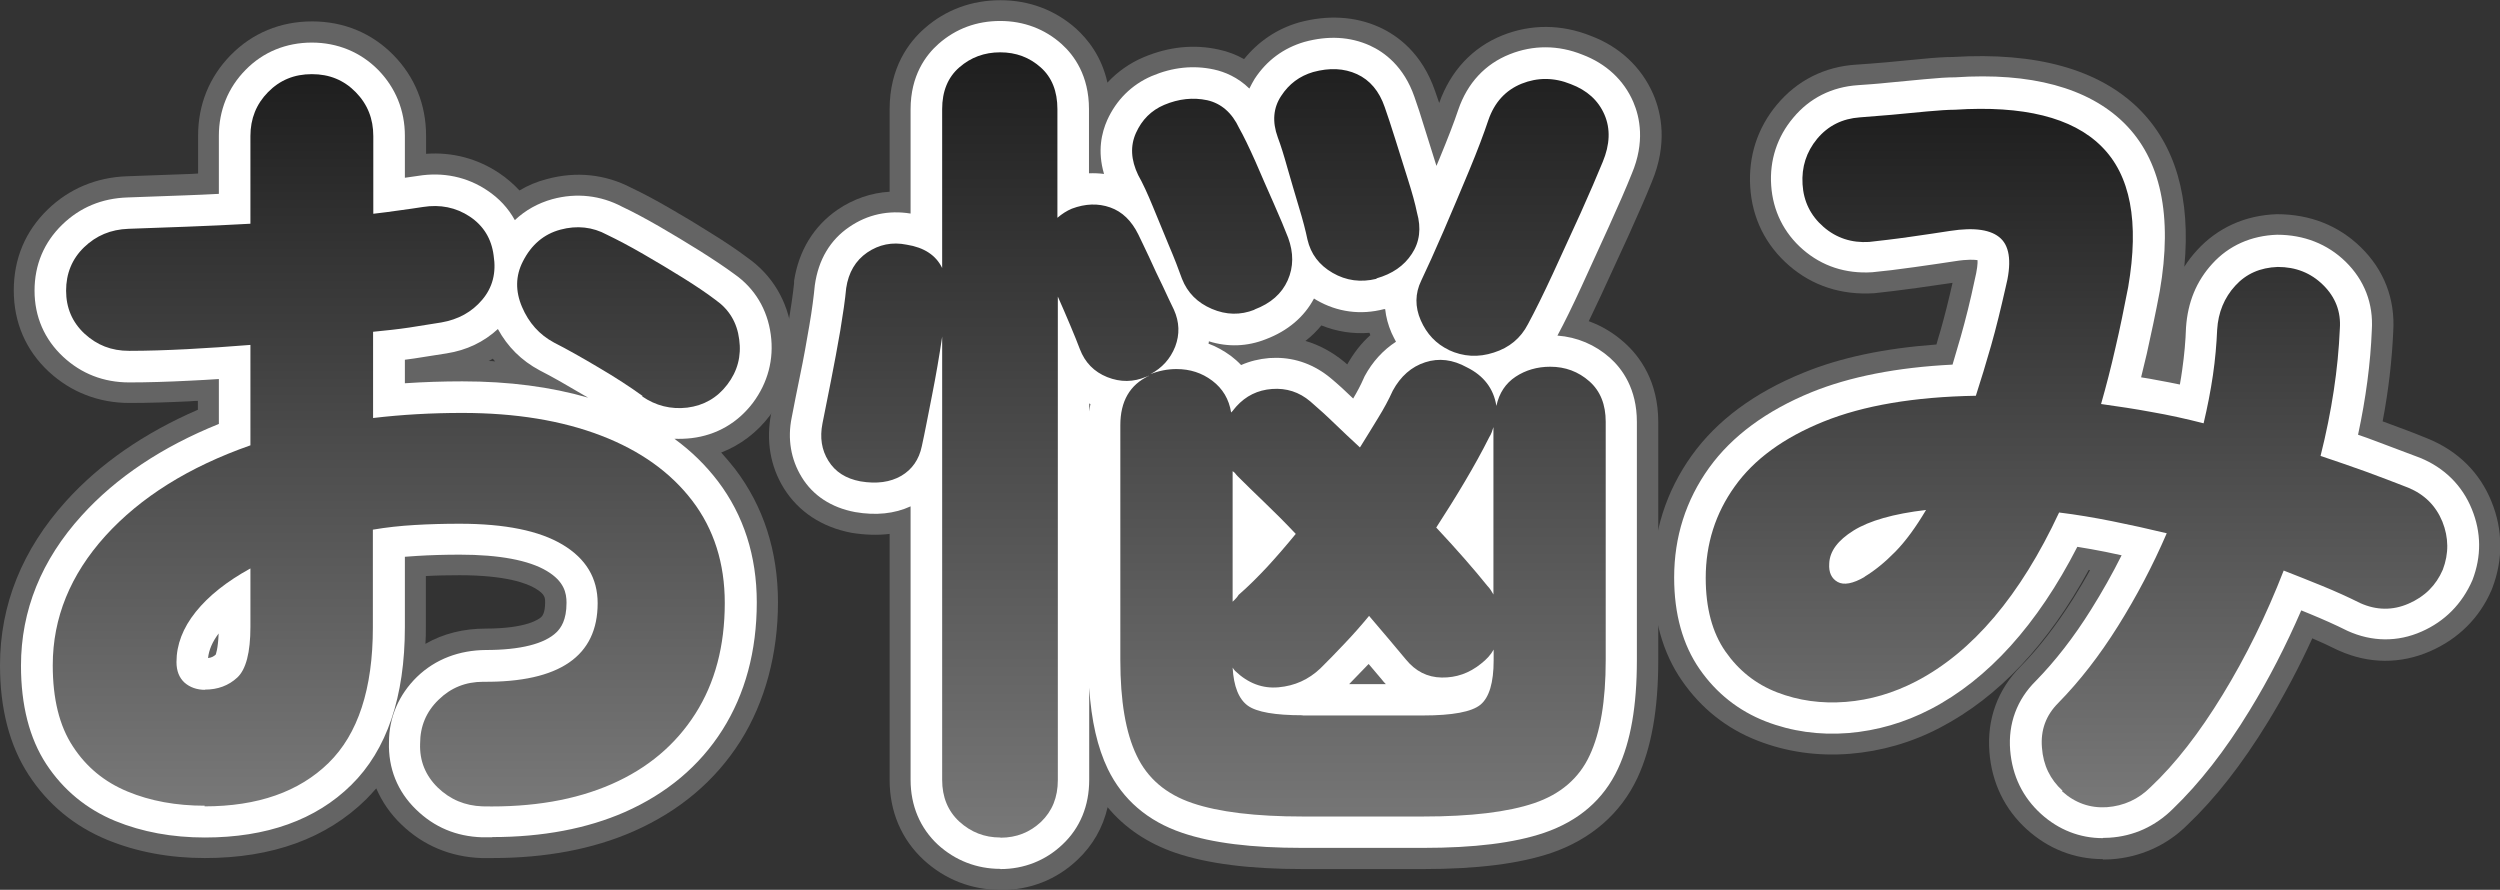
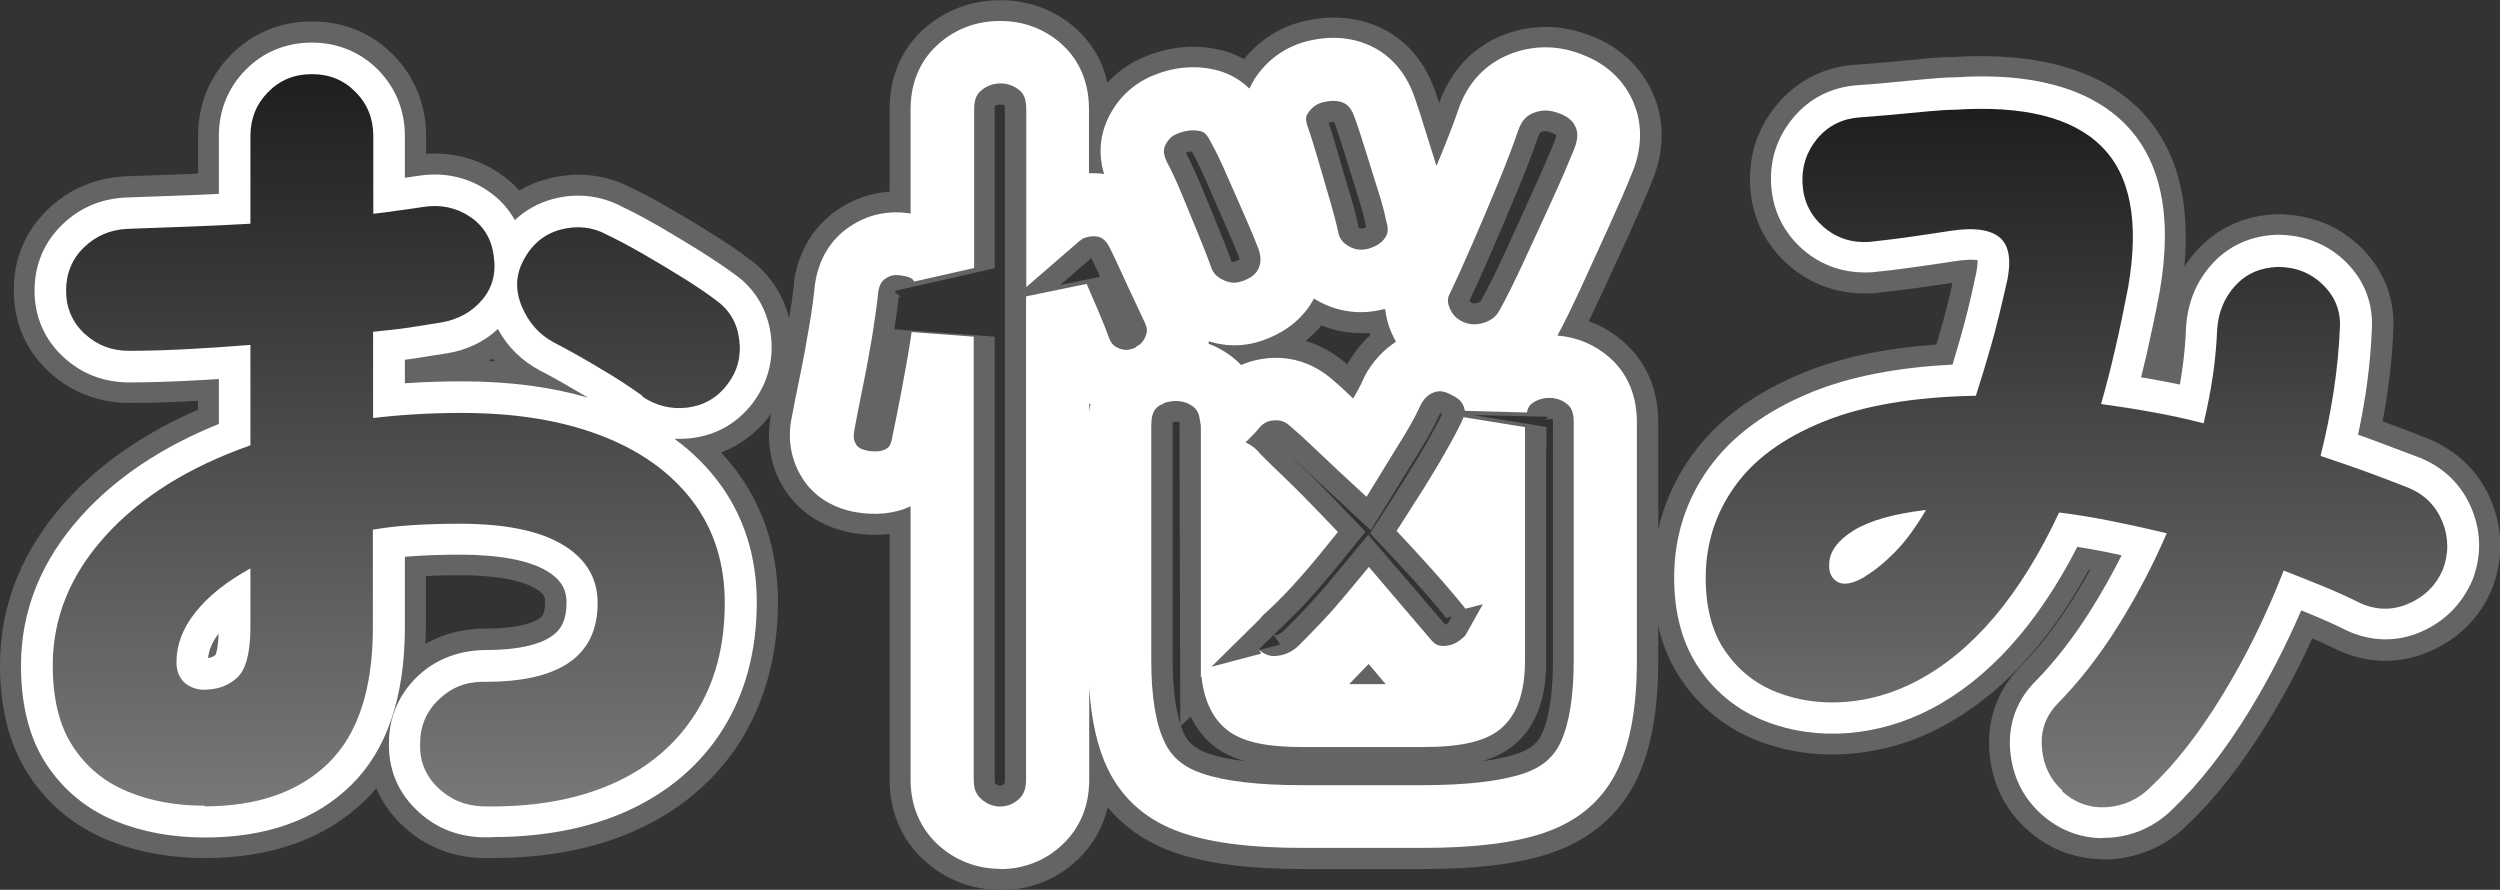
<svg xmlns="http://www.w3.org/2000/svg" xmlns:xlink="http://www.w3.org/1999/xlink" id="_レイヤー_2" width="118" height="42" viewBox="0 0 118 42">
  <rect x="0" y="0" width="118" height="42" fill="#333333" stroke="none" />
  <defs>
    <style>.cls-1{fill:url(#_名称未設定グラデーション_93-3);}.cls-1,.cls-2,.cls-3,.cls-4,.cls-5{stroke-width:0px;}.cls-2{fill:url(#_名称未設定グラデーション_93);}.cls-3{fill:#646464;}.cls-4{fill:#fff;}.cls-5{fill:url(#_名称未設定グラデーション_93-2);}</style>
    <linearGradient id="_名称未設定グラデーション_93" x1="18.71" y1="38.04" x2="18.71" y2="3.49" gradientUnits="userSpaceOnUse">
      <stop offset="0" stop-color="#787878" />
      <stop offset="1" stop-color="#1e1e1e" />
    </linearGradient>
    <linearGradient id="_名称未設定グラデーション_93-2" x1="57.36" y1="39.53" x2="57.36" y2="2.47" xlink:href="#_名称未設定グラデーション_93" />
    <linearGradient id="_名称未設定グラデーション_93-3" x1="98.01" y1="38.08" x2="98.01" y2="5.11" xlink:href="#_名称未設定グラデーション_93" />
  </defs>
  <g id="_コンテンツ">
    <path class="cls-3" d="M23.23,40.5c-.17,0-.34,0-.51,0-1.46-.05-2.76-.6-3.78-1.59-.52-.5-.91-1.07-1.18-1.7-.15.18-.32.35-.48.52-1.87,1.84-4.43,2.77-7.61,2.77-1.67,0-3.22-.29-4.61-.86-1.55-.64-2.8-1.67-3.71-3.07-.9-1.38-1.35-3.12-1.35-5.17,0-2.85,1.05-5.46,3.12-7.75,1.59-1.76,3.68-3.21,6.22-4.31v-.42c-.12,0-.24.01-.36.02-1.01.05-1.97.08-2.87.08-1.45,0-2.76-.51-3.8-1.47-1.09-1.01-1.66-2.33-1.66-3.84s.55-2.8,1.6-3.82c1.01-.98,2.3-1.52,3.74-1.57.84-.03,1.76-.06,2.74-.1.21,0,.41-.02.62-.03v-1.79c0-1.46.53-2.77,1.54-3.8,1.02-1.04,2.35-1.59,3.84-1.59s2.82.55,3.84,1.59c1.01,1.03,1.54,2.34,1.54,3.8v.86c1.23-.09,2.42.22,3.45.91.36.24.68.52.96.82.4-.24.83-.42,1.3-.54,1.37-.37,2.74-.23,3.97.41.55.26,1.17.59,1.84.98.66.38,1.31.77,1.94,1.17.68.42,1.24.8,1.72,1.16,1.15.81,1.89,2.03,2.08,3.5.19,1.43-.17,2.79-1.03,3.94-.61.81-1.4,1.4-2.3,1.75.23.25.44.51.65.77,1.35,1.77,2.03,3.89,2.03,6.3s-.6,4.69-1.77,6.55c-1.19,1.88-2.89,3.31-5.05,4.26-1.91.84-4.15,1.26-6.65,1.26ZM22.8,34.62c-.15,0-.23.03-.35.15-.1.1-.13.15-.13.31,0,.21,0,.23.09.31.14.13.25.18.45.19,1.96.04,3.65-.24,5.01-.84,1.26-.55,2.19-1.33,2.86-2.38.68-1.07,1.01-2.35,1.01-3.91,0-1.33-.34-2.42-1.03-3.33-.74-.98-1.8-1.72-3.22-2.26-1.56-.6-3.46-.9-5.66-.9-1.35,0-2.67.07-3.92.22l-2.77.32v-9.1l2.27-.2c.55-.05,1.07-.11,1.56-.18.51-.08,1-.15,1.47-.23.26-.04.36-.13.43-.22,0-.01,0-.05-.01-.11l-.03-.16c-.11-.07-.2-.13-.46-.09-.38.06-.76.11-1.18.17-.4.05-.82.11-1.25.16l-2.79.34v-6.46c0-.2-.05-.27-.13-.35-.06-.07-.1-.1-.29-.1s-.22.04-.29.11c-.08.08-.13.14-.13.35v6.48l-2.35.12c-1.02.05-2.03.1-3.03.14-1,.04-1.93.07-2.78.1-.22,0-.32.06-.43.17-.07.06-.11.1-.11.29,0,.15.02.17.08.23.11.1.2.15.41.15.81,0,1.69-.03,2.61-.07.96-.05,1.93-.12,2.92-.19l2.68-.21v15.97c0,1.24-.15,3.02-1.4,4.19-.87.81-1.99,1.24-3.23,1.24-1.01,0-1.92-.33-2.63-.96-.78-.69-1.2-1.68-1.2-2.8,0-1.38.49-2.7,1.45-3.9.81-1.02,1.93-1.92,3.33-2.68l3.13-1.7-1.1.39c-2.51.88-4.47,2.1-5.84,3.61-1.24,1.37-1.85,2.83-1.85,4.45,0,1.09.19,1.92.55,2.49.36.56.82.94,1.45,1.2.78.32,1.69.48,2.7.48,1.85,0,3.2-.44,4.11-1.34.9-.88,1.35-2.44,1.35-4.64v-6.71l2.08-.34c.72-.12,1.47-.2,2.23-.25.72-.04,1.48-.06,2.27-.06,2.63,0,4.64.44,6.15,1.34,1.84,1.1,2.85,2.83,2.85,4.88s-.9,3.45-1.65,4.2c-1.37,1.35-3.41,2.02-6.26,1.98ZM20.1,27.19v2.39c0,.28,0,.55-.02.81.85-.49,1.82-.72,2.83-.72,1.98,0,2.55-.46,2.64-.55.04-.04.18-.18.18-.69,0-.21,0-.38-.45-.65-.39-.24-1.39-.63-3.58-.63-.56,0-1.09.01-1.61.04ZM23.06,17.04c.1,0,.21,0,.31.02-.04-.04-.07-.09-.11-.13-.07.04-.13.08-.2.11ZM31.77,16.68c.13.09.22.11.39.09.1-.01.12-.02.19-.12.08-.11.1-.17.08-.33-.02-.12-.02-.12-.09-.17-.42-.31-.89-.62-1.44-.97-.58-.36-1.18-.73-1.79-1.08-.57-.33-1.08-.6-1.52-.81l-.11-.06c-.1-.05-.18-.08-.38-.03-.05.01-.1.03-.2.22,0-.01,0,.01.03.09.11.27.24.38.4.46.63.33,1.38.75,2.21,1.24.84.5,1.59.99,2.23,1.45Z" />
    <path class="cls-3" d="M47.21,42c-1.36,0-2.61-.49-3.61-1.41-1.05-.97-1.61-2.28-1.61-3.78v-11.61c-.56.07-1.16.05-1.79-.05-1.42-.27-2.51-1-3.2-2.1-.65-1.05-.85-2.27-.6-3.54.1-.53.24-1.21.4-2.01.15-.76.29-1.53.42-2.29.12-.73.21-1.35.26-1.84v-.11c.22-1.42.92-2.58,2.05-3.36.75-.51,1.59-.8,2.46-.85v-3.89c0-1.97.9-3.17,1.66-3.83.99-.87,2.22-1.32,3.57-1.32s2.58.46,3.57,1.34c.56.51,1.21,1.32,1.48,2.55.47-.51,1.05-.92,1.71-1.2,1.19-.5,2.38-.62,3.55-.36.42.09.82.24,1.19.45.67-.83,1.55-1.43,2.59-1.73,1.36-.37,2.66-.29,3.79.22.86.39,2.01,1.22,2.63,3,.06.16.12.35.2.58.54-1.52,1.57-2.62,2.98-3.19,1.35-.54,2.79-.53,4.17.02,1.36.51,2.39,1.47,2.95,2.75.39.9.69,2.35-.07,4.16-.26.65-.63,1.49-1.08,2.49-.44.96-.88,1.92-1.32,2.87-.2.43-.39.83-.57,1.2.61.22,1.18.56,1.68,1.01.73.65,1.6,1.83,1.6,3.75v11.25c0,2.3-.32,4.12-.98,5.54-.79,1.69-2.2,2.91-4.07,3.55-1.52.51-3.5.76-6.04.76h-5.68c-2.52,0-4.48-.25-6-.76-1.32-.45-2.41-1.18-3.22-2.16-.22.96-.7,1.8-1.42,2.48-.99.94-2.24,1.43-3.62,1.43ZM42.19,15.54l4.76.35v20.92c0,.12.02.17.02.17.17.14.32.13.44.01,0,0,.02-.07.02-.18V5.15c0-.15-.02-.21-.02-.21,0,.03-.04,0-.2,0-.14,0-.2.03-.26.07,0,.01,0,.07,0,.15v7.5l-4.72,1.07c.04.08.09.14.15.19.02-.02.03-.04.04-.05,0,.03,0,.05,0,.08.04.03.08.06.11.07,0,0-.03-.01-.11-.02h0c-.05.45-.12.97-.21,1.56ZM55.74,34.28c.05.13.09.24.13.33.16.33.43.71,1.2.97.36.12.9.25,1.68.35-.51-.15-.94-.35-1.31-.61-.53-.38-.95-.88-1.24-1.5l-.47.46ZM72.98,21.17v10c0,.68,0,2.73-1.5,3.98-.42.35-.92.61-1.55.78.79-.1,1.32-.23,1.68-.35.76-.26,1.02-.63,1.17-.95.24-.51.52-1.53.52-3.46v-11.25c0-.05,0-.09,0-.12-.03-.01-.06-.02-.13-.02-.16,0-.22.04-.25.06.07-.05.13-.13.14-.17l-3.54-.08,3.47.56v1.02ZM55.35,19.93s0,.08,0,.15v11.09c0,1.47.17,2.4.36,2.99l-.04-14.24s-.16-.03-.27,0l-.04.02ZM60.1,29.98l-.73.72,1.04-.27c-.08-.17-.19-.32-.31-.45ZM60.11,29.97s.04.02.04.02c.17-.02.3-.08.45-.22.31-.31.67-.68,1.05-1.08.36-.38.71-.78,1.05-1.18l1.88-2.27,3.64,4.25s.07-.04.12-.08c.02-.01.03-.02.03-.02l.03-.06-.12-.14c-.57-.71-1.34-1.6-2.3-2.62l-1.31-1.4,1.04-1.61c.46-.71.89-1.41,1.3-2.09.39-.66.75-1.3,1.06-1.93l-.06-.03s-.01,0-.02,0c-.01.02-.03.04-.05.07-.22.49-.49.99-.8,1.49l-2.44,3.96-2.23-2.07c-.43-.4-.85-.79-1.24-1.17-.14-.13-.28-.27-.42-.39.19.19.39.38.6.58.5.48,1.01,1,1.54,1.55l1.5,1.57-1.37,1.68c-.48.59-.97,1.16-1.45,1.68-.44.47-.88.91-1.32,1.31-.07.08-.14.16-.21.23ZM68.52,29.1l-.24.06.04.07s.05.07.08.1l.13-.23ZM60.35,20.95s0,0,0,.01c0,0,0,0,0-.01h0ZM55.26,19.97h0s0,0,.01,0c0,0,0,0-.01,0ZM61.61,16.09c.66.19,1.28.53,1.84.99.05.04.09.08.14.12.3-.53.66-1,1.09-1.38-.01-.04-.03-.08-.04-.11-.79.06-1.55-.06-2.27-.35-.21.25-.45.5-.75.73ZM69.44,14.29c.1.04.16.05.3,0,.13-.04.14-.07.18-.13.34-.62.71-1.37,1.12-2.26.43-.94.87-1.89,1.3-2.85.42-.92.76-1.7,1.01-2.33.11-.25.1-.35.1-.35,0,0-.05-.04-.19-.1-.29-.11-.4-.09-.51-.04-.04.01-.08.03-.15.23-.23.67-.55,1.53-.97,2.52-.4.97-.81,1.94-1.23,2.9-.4.93-.75,1.7-1.04,2.31.03.06.05.07.08.08ZM51.51,12.18l-1.46,1.27,1.88-.39c-.17-.36-.31-.66-.42-.88ZM55.97,7.21c.24.45.48.98.75,1.62l.75,1.82c.27.66.49,1.22.66,1.7h.13s.06-.02.06-.02c.12-.04.17-.08.19-.09h0s-.02-.05-.05-.14c-.14-.38-.35-.87-.62-1.48-.29-.66-.59-1.33-.88-2.01-.32-.73-.52-1.12-.63-1.31l-.08-.15c-.08,0-.17.03-.29.07ZM64.13,10.74c.08.05.11.06.2.04.06-.02.11-.04.15-.06l-.04-.19c-.04-.21-.14-.6-.35-1.28-.2-.64-.4-1.28-.6-1.93-.18-.6-.34-1.07-.46-1.41-.02-.07-.05-.12-.06-.15-.06,0-.14,0-.26.03.15.44.3.92.46,1.5.17.6.34,1.2.53,1.8.2.66.34,1.21.43,1.66Z" />
    <path class="cls-3" d="M99.25,40.55c-1.33,0-2.56-.48-3.58-1.4-1.05-.95-1.66-2.21-1.77-3.66-.12-1.55.39-2.95,1.49-4.05.86-.87,1.69-1.96,2.47-3.19.27-.44.54-.88.79-1.34-.02,0-.04,0-.06-.01-1.92,3.52-4.27,6.01-7.01,7.44-1.35.71-2.79,1.12-4.27,1.24-1.53.12-2.99-.09-4.35-.62-1.47-.57-2.67-1.53-3.57-2.83-.91-1.31-1.37-2.95-1.37-4.88,0-2.12.62-4.06,1.83-5.75,1.19-1.66,2.96-2.97,5.28-3.91,1.76-.72,3.83-1.15,6.27-1.33.06-.21.12-.43.19-.65.2-.7.39-1.46.57-2.26-.47.07-1.02.15-1.67.24-.79.11-1.47.19-2.02.25-1.56.1-2.92-.35-4.02-1.3-1.11-.96-1.75-2.24-1.84-3.72-.09-1.44.34-2.78,1.26-3.88.95-1.14,2.25-1.8,3.76-1.89.41-.03.88-.06,1.42-.11l1.68-.16c.6-.06,1.08-.09,1.46-.09,3.92-.24,6.86.58,8.75,2.43,1.74,1.72,2.47,4.22,2.16,7.47.17-.27.37-.53.6-.78.97-1.06,2.27-1.65,3.77-1.7h0c1.57,0,2.91.54,3.95,1.55,1.11,1.08,1.64,2.46,1.54,4-.06,1.34-.22,2.76-.5,4.23.02,0,.04.02.06.02.71.26,1.41.52,2.09.8,1.41.58,2.44,1.6,2.99,2.97.54,1.32.55,2.73.04,4.07l-.04.1c-.56,1.31-1.57,2.31-2.9,2.89-1.4.61-2.89.6-4.3-.03l-.09-.04c-.38-.19-.77-.37-1.17-.54-.63,1.38-1.33,2.7-2.09,3.94-1.21,1.98-2.49,3.62-3.81,4.87-.96.96-2.23,1.53-3.61,1.62-.12,0-.25.01-.37.01ZM98.85,34.99s0,.03,0,.11c.02.27.1.34.17.4h0c.13.12.18.12.27.11.16-.01.3-.05.48-.23,1.04-.99,2.05-2.29,3.03-3.89,1.02-1.67,1.92-3.52,2.69-5.48l.9-2.31,2.32.9c.62.24,1.24.49,1.87.75.65.27,1.28.55,1.89.85.12.05.15.03.23,0,.18-.08.25-.15.3-.27.05-.16.05-.26-.02-.42-.05-.12-.08-.17-.26-.24-.61-.24-1.26-.49-1.93-.73-.67-.24-1.34-.48-2.04-.71l-2.18-.72.56-2.22c.49-1.94.77-3.79.84-5.5v-.15c-.14-.14-.22-.2-.46-.2-.1,0-.13.03-.17.08-.1.11-.19.25-.22.57-.03.7-.1,1.5-.22,2.33-.12.82-.28,1.67-.48,2.51l-.59,2.44-2.44-.62c-.76-.2-1.53-.36-2.26-.49-.77-.14-1.53-.26-2.29-.36l-2.84-.38.78-2.74c.22-.78.44-1.64.64-2.54.21-.91.4-1.83.58-2.78.26-1.49.37-3.51-.58-4.44-.83-.82-2.56-1.17-5-1.01h-.16c-.26,0-.62.03-1.08.07l-1.69.16c-.6.06-1.12.1-1.57.12-.15,0-.18.04-.25.12-.1.12-.14.21-.13.42.01.18.05.23.14.31.1.09.17.13.36.11.42-.04,1.03-.12,1.74-.22.74-.1,1.35-.19,1.85-.27,1.97-.31,3.49.03,4.52,1.02,1.12,1.08,1.42,2.67.9,4.71-.2.93-.44,1.9-.69,2.78-.25.87-.49,1.69-.74,2.46l-.54,1.67.48-.06-2.5,4.28c-.58,1-1.18,1.8-1.82,2.46-.63.65-1.28,1.17-1.93,1.57l-.06.04c-1.68.96-2.94.67-3.69.26-1.14-.62-1.77-1.81-1.69-3.19.04-.94.48-2.36,2.31-3.5,1.06-.66,2.51-1.09,4.43-1.32l4.35-.52-1.66.03c-2.59.05-4.71.4-6.3,1.04-1.43.58-2.47,1.32-3.11,2.2-.61.86-.91,1.8-.91,2.89,0,.9.17,1.6.49,2.07.34.5.76.83,1.31,1.04.66.26,1.35.35,2.13.29.82-.07,1.6-.29,2.36-.69,2.17-1.13,4.07-3.43,5.65-6.83l.77-1.64,1.81.23c.87.11,1.77.26,2.68.44.88.18,1.77.37,2.67.59l2.86.69-1.16,2.69c-.71,1.63-1.54,3.22-2.48,4.71-.96,1.54-2.02,2.9-3.15,4.05l-.08.09Z" />
    <path class="cls-4" d="M23.23,39.52c-.16,0-.32,0-.48,0-1.22-.04-2.26-.48-3.11-1.31-.88-.85-1.32-1.95-1.28-3.18,0-1.16.46-2.24,1.32-3.08.88-.85,2.01-1.26,3.25-1.27,1.63,0,2.78-.29,3.34-.84.2-.2.47-.56.47-1.39,0-.46-.11-1.01-.93-1.5-.85-.51-2.26-.77-4.1-.77-.71,0-1.39.02-2.04.06-.19.01-.38.03-.56.04v3.32c0,3.29-.85,5.8-2.53,7.45-1.67,1.65-4,2.48-6.91,2.48-1.54,0-2.96-.26-4.23-.78-1.36-.56-2.46-1.47-3.26-2.69-.79-1.21-1.19-2.77-1.19-4.64,0-2.6.96-4.99,2.87-7.09,1.62-1.79,3.79-3.24,6.47-4.32v-2.12c-.47.03-.94.06-1.41.08-.99.05-1.94.08-2.82.08-1.21,0-2.26-.41-3.12-1.21-.88-.82-1.35-1.89-1.35-3.12s.45-2.28,1.3-3.11c.84-.82,1.88-1.25,3.08-1.29.85-.03,1.76-.06,2.75-.1.52-.02,1.04-.04,1.57-.07v-2.74c0-1.19.43-2.27,1.26-3.11.83-.85,1.92-1.29,3.13-1.29s2.3.45,3.13,1.29c.82.84,1.26,1.91,1.26,3.11v1.98c.22-.03.43-.06.63-.09,1.18-.19,2.31.05,3.26.69.56.37.99.84,1.3,1.4.5-.47,1.09-.8,1.77-.99,1.14-.31,2.28-.18,3.3.36.47.22,1.09.55,1.75.93.65.38,1.29.76,1.91,1.15.65.41,1.19.77,1.65,1.11.94.66,1.54,1.65,1.7,2.84.16,1.17-.14,2.28-.84,3.22-.72.95-1.72,1.53-2.9,1.67-.27.03-.54.04-.81.03.8.58,1.48,1.25,2.06,2.01,1.21,1.6,1.83,3.52,1.83,5.71,0,2.3-.55,4.33-1.62,6.02-1.08,1.71-2.64,3.01-4.61,3.88-1.78.78-3.88,1.18-6.25,1.18ZM22.81,33.63c-.42,0-.75.13-1.05.43-.29.29-.43.6-.43,1.01-.01.45.1.74.39,1.01.32.31.66.45,1.11.47,2.1.04,3.95-.26,5.45-.92,1.44-.63,2.52-1.53,3.29-2.75.77-1.21,1.16-2.71,1.16-4.44,0-1.55-.4-2.84-1.23-3.92-.84-1.11-2.08-1.98-3.66-2.59-1.67-.64-3.7-.97-6.02-.97-1.39,0-2.75.08-4.04.23l-1.66.19v-7.09l1.36-.12c.58-.05,1.12-.11,1.62-.19.52-.08,1.01-.16,1.48-.23.44-.07.77-.25,1.03-.56.15-.17.29-.42.21-.9-.06-.41-.2-.65-.49-.84-.34-.23-.69-.29-1.14-.22-.36.06-.74.11-1.15.16-.4.05-.82.11-1.24.16l-1.67.21v-5.35c0-.43-.13-.75-.41-1.04-.27-.28-.58-.4-1-.4s-.73.12-1,.4c-.28.29-.41.61-.41,1.04v5.55l-1.41.07c-1.01.05-2.02.1-3.02.14-1,.04-1.92.07-2.77.1-.45.01-.79.15-1.09.45-.28.27-.41.58-.41.99s.12.69.4.95c.31.29.64.41,1.09.41.83,0,1.72-.03,2.66-.08.97-.05,1.95-.12,2.94-.2l1.61-.13v7.38l-.99.35c-2.66.94-4.76,2.24-6.24,3.88-1.41,1.56-2.1,3.23-2.1,5.11,0,1.28.24,2.3.71,3.02.47.72,1.09,1.24,1.9,1.57.9.37,1.94.56,3.08.56,2.13,0,3.7-.53,4.81-1.62,1.09-1.07,1.64-2.87,1.64-5.34v-5.87l1.25-.21c.69-.11,1.4-.19,2.12-.23.7-.04,1.44-.06,2.21-.06,2.44,0,4.29.39,5.64,1.2,1.55.93,2.37,2.32,2.37,4.03,0,1.43-.46,2.61-1.35,3.49-1.18,1.16-2.95,1.71-5.55,1.7ZM21.83,18c2.19,0,4.17.26,5.93.77-.08-.05-.17-.1-.26-.15-.76-.45-1.44-.84-2.03-1.14-.86-.46-1.51-1.11-1.97-1.95-.66.61-1.47,1-2.42,1.15-.48.08-1,.16-1.53.24-.14.02-.29.04-.44.06v1.11c.89-.06,1.8-.09,2.72-.09ZM31.2,17.49c.33.23.67.31,1.08.27.38-.04.64-.2.87-.5s.33-.64.27-1.05c-.05-.38-.2-.63-.5-.84-.42-.31-.91-.64-1.48-1-.59-.37-1.2-.74-1.82-1.1-.59-.34-1.13-.63-1.6-.85-.42-.22-.76-.26-1.18-.15-.26.07-.56.21-.83.73-.11.22-.18.48,0,.91.19.44.45.74.84.95.62.32,1.35.73,2.17,1.22.82.49,1.55.96,2.17,1.41ZM9.67,34.03c-.76,0-1.44-.25-1.97-.71-.4-.35-.87-1-.87-2.07,0-1.15.42-2.26,1.24-3.29.73-.91,1.75-1.73,3.03-2.43l2.21-1.2v5.26c0,1.68-.35,2.78-1.09,3.47-.69.64-1.57.97-2.55.97ZM10.32,29.9c-.3.4-.46.78-.5,1.16.18-.02.28-.09.36-.16h0s.11-.25.14-1Z" />
    <path class="cls-4" d="M47.21,41.01c-1.11,0-2.13-.4-2.94-1.14-.84-.78-1.29-1.84-1.29-3.06v-12.91c-.76.35-1.64.44-2.62.27-1.12-.21-1.99-.78-2.52-1.65-.51-.83-.68-1.81-.47-2.82.1-.54.24-1.22.4-2.01.16-.77.3-1.55.43-2.32.13-.75.21-1.39.26-1.91.17-1.21.73-2.14,1.63-2.75.86-.59,1.85-.8,2.89-.63v-4.92c0-1.6.72-2.56,1.32-3.09.82-.72,1.8-1.08,2.91-1.08s2.11.38,2.9,1.09c.59.53,1.29,1.49,1.29,3.07v3.03c.24-.01.48,0,.71.03-.32-1.09-.11-1.95.15-2.54.43-.95,1.15-1.67,2.1-2.08.99-.42,1.97-.52,2.94-.31.5.11,1.12.36,1.67.9.08-.17.17-.32.25-.46.57-.87,1.36-1.45,2.34-1.74,1.13-.31,2.17-.25,3.1.17.68.31,1.6.98,2.1,2.42.13.37.31.9.51,1.57.18.57.35,1.13.53,1.69.05-.12.1-.24.15-.36.38-.92.68-1.69.88-2.29.43-1.26,1.27-2.16,2.43-2.62,1.1-.44,2.29-.44,3.43.02,1.11.42,1.95,1.19,2.4,2.23.31.72.56,1.9-.07,3.39-.26.65-.62,1.48-1.07,2.47-.44.96-.88,1.92-1.31,2.87-.41.89-.79,1.67-1.13,2.3.93.07,1.78.43,2.48,1.05.58.52,1.27,1.46,1.27,3.02v11.25c0,2.16-.29,3.83-.89,5.12-.68,1.46-1.85,2.47-3.49,3.03-1.42.48-3.29.71-5.72.71h-5.68c-2.41,0-4.27-.23-5.68-.71-1.63-.55-2.81-1.57-3.51-3.01-.49-1.02-.78-2.28-.88-3.84v4.35c0,1.22-.43,2.27-1.26,3.05-.8.76-1.82,1.16-2.93,1.16ZM43,15.67l2.96.22v20.92c0,.51.17.73.34.89.53.49,1.28.49,1.8.01.15-.14.33-.38.33-.9V13.99l2.86-.59c.19.43.38.88.59,1.37.21.5.37.9.48,1.21.09.23.21.36.45.46.25.1.45.1.7,0l.11-.05v-.02c.23-.12.37-.28.46-.52.08-.21.07-.37-.03-.59-.13-.28-.3-.65-.51-1.09-.21-.45-.43-.91-.64-1.38-.2-.44-.37-.79-.49-1.04-.22-.45-.42-.52-.49-.55-.15-.05-.39-.1-.79.05-.02.01-.12.08-.22.16l-2.47,2.14V5.15c0-.53-.16-.75-.3-.87-.52-.46-1.32-.46-1.85.01-.14.12-.31.34-.31.86v7.5l-2.83.64c-.03-.06-.1-.21-.56-.28-.34-.06-.56-.02-.78.13-.15.1-.31.26-.36.67-.05.52-.15,1.23-.28,2.05-.14.81-.28,1.61-.45,2.42-.16.78-.29,1.45-.39,2-.08.38,0,.58.08.7.04.07.13.21.52.29.38.07.69.04.89-.08.11-.06.21-.15.27-.43.13-.62.29-1.41.47-2.36.18-.94.34-1.85.47-2.72ZM54.84,19.08h0c-.26.13-.5.3-.5,1v11.09c0,1.69.21,2.99.63,3.86.34.72.91,1.19,1.78,1.48,1.08.37,2.67.55,4.72.55h5.68c2.08,0,3.68-.19,4.76-.55.86-.29,1.42-.76,1.75-1.47.41-.88.62-2.18.62-3.88v-11.25c0-.56-.2-.74-.28-.81-.46-.41-1.17-.41-1.65-.09-.11.07-.22.18-.28.46l-2.93-.08c-.05-.29-.16-.52-.59-.73-.43-.24-.66-.21-.84-.15-.18.06-.42.18-.65.59-.21.47-.47.94-.76,1.42l-1.8,2.93-1.34-1.24c-.43-.4-.84-.79-1.23-1.16-.36-.35-.72-.67-1.07-.97-.22-.19-.44-.26-.72-.24-.29.02-.5.12-.69.34-.1.12-.19.23-.3.34l-.36.36.07.03c.25.13.47.31.64.53.37.37.78.77,1.24,1.21.49.47.99.98,1.51,1.52l.9.94-.82,1.01c-.47.58-.94,1.12-1.41,1.63-.44.47-.88.91-1.32,1.3-.06.08-.12.15-.19.22l-2.23,2.2,2.35-.62c-.06-.13-.13-.2-.17-.24.36.34.64.37.87.35.42-.04.76-.19,1.07-.49.33-.33.71-.72,1.09-1.12.38-.4.74-.81,1.09-1.23l1.13-1.36,2.91,3.41c.21.26.38.31.57.32.33,0,.6-.09.88-.32.16-.13.22-.21.23-.24l.79-1.41-.82.21-.12-.15c-.59-.73-1.38-1.63-2.35-2.68l-.78-.84.62-.97c.47-.72.91-1.43,1.32-2.12.4-.68.78-1.35,1.1-2l.12-.28,2.9.47v11.01c0,1.53-.38,2.58-1.15,3.23-.71.59-1.85.86-3.68.86h-5.68c-1.68,0-2.74-.23-3.45-.73-.74-.53-1.18-1.4-1.31-2.59l-.03.03v-11.88l-.06-.35c-.04-.26-.14-.42-.32-.56-.36-.27-.85-.32-1.32-.17-.05.03-.1.06-.15.09ZM63.68,32.29h1.73c-.07-.07-.14-.15-.2-.23l-.61-.72s-.03.03-.05.05c-.3.31-.59.61-.87.9ZM59.52,21.5s0,.01.01.02c0,0,0-.01-.01-.02ZM59.46,21.42h0s0,0,0,0ZM51.41,19.05v.37c.02-.12.03-.23.06-.35-.02,0-.04-.02-.06-.03ZM60.23,16.89c.94,0,1.82.33,2.57.95.36.3.71.62,1.07.97.19-.32.36-.64.49-.94l.05-.11c.37-.69.88-1.24,1.48-1.63-.08-.14-.14-.28-.21-.42-.16-.37-.26-.74-.3-1.12,0,0,0,0,0,0h-.05c-1.11.29-2.21.14-3.18-.42-.04-.03-.09-.05-.13-.08-.46.87-1.24,1.53-2.27,1.92-.88.35-1.8.38-2.69.1,0,.04-.01.07-.02.11.38.14.73.34,1.06.58.17.13.33.27.48.43.41-.18.85-.29,1.33-.33.11,0,.22-.01.32-.01ZM69.02,15.18c.34.15.66.17,1.03.05.36-.12.59-.31.75-.62.34-.62.72-1.39,1.14-2.3.44-.94.87-1.9,1.31-2.85.43-.94.77-1.73,1.03-2.37.25-.6.17-.91.09-1.09-.09-.2-.25-.45-.75-.64-.47-.18-.84-.19-1.24-.03-.25.1-.53.28-.72.82-.22.66-.54,1.49-.94,2.47-.4.97-.81,1.93-1.22,2.88-.42.97-.78,1.76-1.08,2.38-.09.18-.12.36,0,.65.13.31.32.51.59.64ZM56.32,6.15c-.25,0-.51.06-.78.17-.25.11-.42.28-.55.56-.04.1-.13.3.08.75.21.39.46.92.73,1.58l.75,1.82c.26.64.48,1.19.64,1.65.1.24.28.42.6.56.31.13.57.14.86.02h.03c.51-.2.66-.44.73-.6.08-.19.15-.46-.01-.91-.15-.39-.36-.91-.64-1.54-.29-.66-.59-1.33-.88-2-.27-.62-.5-1.09-.68-1.41l-.06-.11c-.21-.44-.39-.48-.48-.5-.11-.02-.23-.04-.34-.04ZM62.94,4.76c-.17,0-.35.03-.55.08-.27.08-.48.24-.66.51-.06.09-.15.23,0,.65.14.39.3.91.49,1.56.17.6.35,1.21.53,1.82.2.68.34,1.22.43,1.65.06.24.2.43.48.59.29.17.58.21.93.12.5-.15.7-.38.8-.54.09-.14.17-.34.05-.74l-.03-.12c-.07-.34-.19-.81-.38-1.39-.2-.64-.4-1.28-.6-1.92-.19-.62-.35-1.1-.48-1.46-.19-.56-.44-.67-.53-.71-.15-.07-.31-.1-.5-.1Z" />
    <path class="cls-4" d="M99.25,39.56c-1.08,0-2.08-.39-2.91-1.14h0c-.87-.79-1.36-1.8-1.46-3.01-.1-1.26.32-2.39,1.21-3.27.91-.93,1.8-2.07,2.61-3.37.52-.83,1-1.68,1.44-2.56-.25-.05-.5-.11-.75-.16-.45-.09-.9-.17-1.34-.24-1.88,3.67-4.21,6.25-6.92,7.66-1.23.64-2.54,1.02-3.89,1.13-1.37.11-2.69-.08-3.9-.55-1.28-.5-2.33-1.33-3.12-2.47-.79-1.14-1.2-2.59-1.2-4.32,0-1.91.55-3.65,1.65-5.18,1.08-1.5,2.71-2.7,4.84-3.57,1.8-.73,4.03-1.17,6.65-1.3.13-.43.26-.87.39-1.33.23-.81.45-1.69.65-2.64.13-.53.15-.82.14-.96-.13-.02-.45-.05-1.07.05-.51.08-1.15.17-1.92.28-.78.11-1.44.19-1.98.24-1.26.08-2.37-.29-3.27-1.07-.9-.78-1.42-1.83-1.5-3.03-.08-1.18.28-2.29,1.04-3.19.77-.93,1.83-1.46,3.06-1.54.41-.03.9-.06,1.45-.12l1.69-.16c.62-.06,1.09-.09,1.45-.09,3.56-.24,6.27.49,7.96,2.15,1.74,1.71,2.31,4.38,1.69,7.95-.19,1.02-.4,1.99-.61,2.94-.09.38-.18.75-.27,1.12.27.04.54.09.8.14.34.06.69.13,1.03.2.04-.23.08-.46.11-.69.1-.7.16-1.37.18-2,.08-1.19.49-2.19,1.24-3.01.78-.86,1.84-1.33,3.06-1.37h0c1.27,0,2.38.44,3.23,1.27.89.87,1.32,1.98,1.24,3.23-.06,1.55-.28,3.22-.65,4.94.29.1.58.2.86.31.7.26,1.39.52,2.07.78,1.15.47,1.99,1.31,2.44,2.42.45,1.1.46,2.23.03,3.35-.49,1.13-1.31,1.95-2.4,2.43-1.13.5-2.34.49-3.49-.03-.6-.3-1.17-.55-1.75-.79-.15-.06-.29-.12-.44-.18-.72,1.66-1.53,3.24-2.43,4.71-1.16,1.91-2.39,3.47-3.64,4.67-.82.81-1.84,1.28-2.99,1.35-.1,0-.2.01-.3.01ZM96.3,22.57l1.08.14c.85.11,1.73.25,2.61.43.87.18,1.75.37,2.64.58l1.72.41-.7,1.61c-.69,1.59-1.5,3.13-2.41,4.58-.92,1.48-1.94,2.78-3.02,3.88-.29.29-.39.56-.36.96.04.46.19.78.49,1.06h0c.31.28.61.39,1,.37.43-.03.79-.19,1.11-.52,1.09-1.03,2.15-2.4,3.17-4.08,1.05-1.72,1.98-3.62,2.76-5.63l.54-1.39,1.39.54c.62.24,1.23.49,1.85.74.64.27,1.28.55,1.89.85.33.15.65.15,1.02-.01.41-.18.67-.43.84-.83.14-.36.13-.73-.03-1.13-.15-.38-.4-.62-.8-.78-.63-.25-1.29-.5-1.97-.75s-1.36-.48-2.06-.72l-1.31-.43.33-1.33c.5-2,.8-3.92.87-5.7.03-.42-.07-.69-.35-.95-.3-.29-.64-.43-1.1-.43-.37.01-.66.14-.9.4-.29.32-.44.69-.47,1.17-.03.69-.1,1.46-.21,2.26-.11.79-.27,1.6-.46,2.41l-.35,1.46-1.47-.37c-.79-.2-1.57-.37-2.34-.51-.79-.14-1.56-.26-2.34-.36l-1.7-.23.47-1.64c.23-.8.45-1.67.66-2.59.21-.92.4-1.85.59-2.81.44-2.53.15-4.33-.86-5.32-1.05-1.04-3-1.47-5.77-1.29-.38,0-.77.03-1.27.08l-1.69.16c-.59.05-1.1.09-1.54.12-.41.03-.7.17-.95.47-.27.33-.38.67-.35,1.11.03.42.18.73.48.99.31.27.65.38,1.07.35.46-.05,1.08-.12,1.82-.23.75-.1,1.37-.19,1.86-.27,1.67-.26,2.87-.02,3.67.75.85.82,1.06,2.08.63,3.76-.21.95-.44,1.89-.68,2.76-.24.86-.49,1.67-.73,2.42l-.33,1.01-1.06.02c-2.72.05-4.95.42-6.65,1.11-1.61.65-2.8,1.51-3.54,2.55-.74,1.03-1.09,2.16-1.09,3.46,0,1.11.23,1.99.67,2.63.46.65,1.03,1.11,1.76,1.4.8.31,1.64.43,2.57.36.95-.08,1.87-.35,2.74-.8,2.37-1.23,4.42-3.68,6.09-7.29l.46-.99ZM87.07,29.02c-.37,0-.72-.09-1.04-.26-.81-.44-1.23-1.26-1.17-2.26.03-.72.38-1.81,1.85-2.72.94-.58,2.25-.97,4.03-1.18l2.97-.36-1.5,2.57c-.54.92-1.1,1.68-1.67,2.26-.57.59-1.16,1.06-1.74,1.41l-.04.02c-.6.34-1.17.51-1.68.51Z" />
    <path class="cls-2" d="M9.67,38.03c-1.35,0-2.57-.22-3.65-.67-1.09-.45-1.95-1.16-2.58-2.13-.64-.97-.95-2.25-.95-3.83,0-2.24.83-4.27,2.48-6.1,1.66-1.83,3.94-3.26,6.85-4.28v-4.74c-1.01.08-2,.15-2.98.2-.98.05-1.89.08-2.74.08s-1.52-.27-2.11-.81c-.58-.54-.87-1.22-.87-2.03s.28-1.5.85-2.05c.57-.55,1.26-.84,2.09-.87.85-.03,1.77-.06,2.76-.1s1.99-.08,3-.14v-4.14c0-.82.28-1.51.83-2.07.56-.57,1.24-.85,2.07-.85s1.51.28,2.07.85c.56.57.83,1.26.83,2.07v3.67c.42-.05.83-.1,1.23-.16.4-.05.77-.11,1.11-.16.82-.13,1.56.02,2.21.45.65.43,1.03,1.05,1.13,1.84.13.82-.05,1.51-.54,2.09-.49.58-1.13.93-1.93,1.07-.48.08-.98.16-1.51.24-.53.08-1.1.14-1.71.2v4.07c1.35-.16,2.75-.24,4.21-.24,2.52,0,4.7.36,6.55,1.07,1.85.71,3.29,1.74,4.31,3.08,1.02,1.34,1.53,2.95,1.53,4.82,0,2.03-.46,3.77-1.39,5.23-.93,1.46-2.24,2.57-3.95,3.32-1.71.75-3.74,1.1-6.1,1.05-.82-.03-1.52-.32-2.11-.89-.58-.57-.86-1.26-.83-2.07,0-.82.29-1.51.87-2.07.58-.57,1.28-.85,2.11-.85,3.6.03,5.4-1.21,5.4-3.71,0-1.18-.55-2.1-1.65-2.76-1.1-.66-2.72-.99-4.87-.99-.74,0-1.45.02-2.12.06-.68.04-1.33.11-1.97.22v4.62c0,2.89-.7,5.03-2.09,6.39s-3.34,2.05-5.86,2.05ZM9.67,32.55c.61,0,1.12-.19,1.53-.57.41-.38.62-1.18.62-2.39v-2.76c-1.11.61-1.97,1.29-2.58,2.05-.61.76-.91,1.55-.91,2.37,0,.42.13.74.38.97.25.22.58.34.97.34ZM30.33,18.69c-.58-.42-1.27-.87-2.07-1.34-.79-.47-1.5-.87-2.11-1.18-.69-.37-1.19-.93-1.51-1.68-.32-.75-.31-1.47.04-2.15.4-.79.99-1.29,1.77-1.5.78-.21,1.52-.13,2.2.24.5.24,1.07.54,1.71.91s1.26.74,1.87,1.12c.61.38,1.13.73,1.55,1.05.64.45,1.01,1.07,1.11,1.86.11.79-.08,1.5-.56,2.13s-1.11.99-1.89,1.09c-.78.09-1.49-.09-2.13-.53Z" />
-     <path class="cls-5" d="M47.21,39.53c-.74,0-1.38-.25-1.93-.75-.54-.5-.81-1.16-.81-1.97V15.89c-.13.89-.29,1.82-.48,2.78-.19.96-.34,1.76-.48,2.39-.13.63-.46,1.1-.97,1.4-.52.3-1.16.39-1.93.26-.69-.13-1.19-.45-1.51-.97-.32-.51-.41-1.1-.28-1.76.11-.55.24-1.22.4-2.01.16-.79.3-1.58.44-2.37.13-.79.23-1.46.28-2.01.11-.74.44-1.3.99-1.68.56-.38,1.18-.51,1.87-.37.82.13,1.38.5,1.67,1.1v-7.5c0-.84.27-1.5.81-1.97.54-.47,1.18-.71,1.93-.71s1.38.24,1.91.71c.53.47.79,1.13.79,1.97v5.13c.21-.18.44-.33.68-.43.64-.24,1.24-.26,1.81-.06.57.2,1.01.63,1.33,1.28.13.26.3.63.52,1.09.21.46.42.92.64,1.36.21.45.38.82.52,1.1.26.58.28,1.16.06,1.74-.23.58-.62,1.01-1.17,1.3.4-.16.81-.24,1.23-.24.64,0,1.2.18,1.69.55.49.37.79.87.89,1.5.05-.05.1-.1.14-.16.04-.05.07-.09.1-.12.45-.5,1.01-.78,1.69-.83.68-.05,1.28.14,1.81.59.37.32.75.66,1.13,1.03.38.37.79.75,1.21,1.14.29-.47.58-.93.85-1.38.28-.45.51-.88.7-1.3.37-.68.88-1.13,1.53-1.34.65-.21,1.3-.13,1.97.24.79.39,1.26,1,1.39,1.82.13-.61.44-1.07.91-1.38s1.02-.47,1.63-.47c.71,0,1.33.23,1.85.69.52.46.77,1.1.77,1.91v11.25c0,1.92-.25,3.42-.76,4.5-.5,1.08-1.38,1.83-2.62,2.25-1.24.42-2.99.63-5.24.63h-5.68c-2.22,0-3.96-.21-5.2-.63-1.25-.42-2.13-1.17-2.64-2.25-.52-1.08-.77-2.58-.77-4.5v-11.09c0-1.13.45-1.91,1.35-2.33-.03,0-.05,0-.06.02s-.03.02-.06.02c-.61.26-1.22.27-1.85.02-.62-.25-1.05-.69-1.29-1.32-.11-.29-.26-.67-.46-1.14-.2-.47-.39-.92-.58-1.34v22.82c0,.82-.27,1.47-.79,1.97-.53.5-1.17.75-1.91.75ZM59.21,14.62c-.66.26-1.33.25-2.01-.04-.68-.29-1.15-.76-1.41-1.42-.16-.45-.36-.97-.62-1.58-.25-.6-.5-1.21-.75-1.82-.25-.61-.48-1.11-.7-1.5-.34-.71-.38-1.37-.1-1.99.28-.62.72-1.06,1.33-1.32.69-.29,1.36-.36,2.03-.22.66.15,1.17.59,1.51,1.32.21.37.46.89.76,1.56.29.67.58,1.34.87,1.99.29.66.52,1.2.68,1.62.26.71.26,1.38-.02,2.01-.28.63-.8,1.09-1.57,1.38ZM58.18,28.4c.05-.05.11-.1.16-.16.05-.05.09-.11.12-.16.45-.39.9-.84,1.35-1.32.45-.49.9-1.01,1.35-1.56-.5-.53-.99-1.02-1.47-1.48-.48-.46-.9-.87-1.27-1.24-.05-.05-.09-.1-.12-.14-.03-.04-.07-.07-.12-.1v6.16ZM61.48,33.77h5.68c1.4,0,2.31-.17,2.72-.51s.62-1.04.62-2.09v-.51c-.13.24-.33.46-.6.67-.56.45-1.17.66-1.85.65-.68-.01-1.24-.3-1.69-.85-.27-.32-.54-.64-.83-.99-.29-.34-.6-.7-.91-1.07-.37.45-.75.88-1.15,1.3-.4.42-.78.82-1.15,1.18-.56.53-1.21.82-1.97.89-.76.07-1.44-.19-2.05-.77-.05-.05-.09-.11-.12-.16.05.89.29,1.49.72,1.8.42.3,1.28.45,2.58.45ZM64.97,13.16c-.74.18-1.43.09-2.07-.28-.64-.37-1.03-.89-1.19-1.58-.08-.39-.21-.9-.4-1.52-.19-.62-.36-1.23-.54-1.84-.17-.61-.32-1.09-.46-1.46-.27-.74-.21-1.39.16-1.95.37-.57.87-.94,1.51-1.13.77-.21,1.46-.18,2.07.1.61.28,1.05.8,1.31,1.56.13.37.3.88.5,1.52.2.64.4,1.28.6,1.91.2.63.34,1.14.42,1.54.21.74.13,1.39-.24,1.95-.37.57-.93.95-1.67,1.16ZM68.39,16.52c-.61-.29-1.05-.76-1.33-1.4-.28-.64-.27-1.27.02-1.87.29-.61.64-1.38,1.05-2.33.41-.95.81-1.9,1.21-2.86.4-.96.7-1.76.91-2.39.29-.84.81-1.41,1.57-1.72.75-.3,1.53-.3,2.32.02.77.29,1.3.77,1.59,1.44.29.67.26,1.41-.08,2.23-.27.66-.62,1.47-1.05,2.43-.44.96-.87,1.91-1.31,2.86-.44.95-.83,1.74-1.17,2.37-.34.66-.88,1.11-1.61,1.34-.73.24-1.44.2-2.13-.12ZM70.49,28.05v-7.89c-.03.08-.05.16-.08.24-.03.08-.07.16-.12.24-.34.68-.73,1.38-1.15,2.09-.42.71-.87,1.43-1.35,2.17,1.01,1.08,1.81,2,2.42,2.76.05.05.11.12.16.2.05.08.09.15.12.2Z" />
    <path class="cls-1" d="M97.35,37.32c-.58-.53-.91-1.2-.97-2.03-.07-.83.19-1.53.77-2.11,1.01-1.03,1.95-2.24,2.82-3.63.87-1.39,1.64-2.85,2.3-4.38-.87-.21-1.73-.4-2.58-.57-.85-.17-1.68-.31-2.5-.41-1.83,3.92-4.08,6.58-6.75,7.97-1.06.55-2.17.88-3.32.97-1.15.09-2.23-.06-3.24-.45-1.01-.39-1.82-1.04-2.44-1.93-.62-.89-.93-2.05-.93-3.47,0-1.61.46-3.05,1.37-4.32.91-1.28,2.31-2.3,4.19-3.06,1.88-.76,4.28-1.17,7.19-1.22.24-.74.48-1.53.72-2.37.24-.84.46-1.75.68-2.72.29-1.13.22-1.91-.22-2.33-.44-.42-1.24-.54-2.4-.36-.5.08-1.13.17-1.89.28-.76.11-1.4.18-1.93.24-.82.05-1.54-.18-2.15-.71-.61-.53-.94-1.2-.99-2.01-.05-.82.18-1.53.69-2.15.52-.62,1.19-.95,2.01-1.01.42-.03.92-.07,1.49-.12.57-.05,1.13-.11,1.69-.16.56-.05.99-.08,1.31-.08,3.23-.21,5.54.36,6.91,1.72,1.38,1.36,1.8,3.57,1.27,6.65-.19.97-.38,1.93-.6,2.86-.21.93-.44,1.82-.68,2.66.79.11,1.6.23,2.4.38.81.14,1.62.32,2.44.53.18-.76.33-1.52.44-2.27.11-.75.17-1.47.2-2.15.05-.82.34-1.51.85-2.07.52-.57,1.18-.86,2.01-.89.85,0,1.56.28,2.14.85.58.57.85,1.26.79,2.07-.08,1.89-.38,3.89-.91,6,.71.24,1.42.48,2.11.73.69.25,1.36.51,2.03.77.77.32,1.3.85,1.61,1.6.3.75.31,1.51.02,2.27-.32.74-.85,1.27-1.61,1.6-.75.33-1.52.32-2.28-.02-.58-.29-1.18-.56-1.79-.81-.61-.25-1.22-.49-1.83-.73-.82,2.11-1.78,4.06-2.88,5.86-1.1,1.8-2.23,3.26-3.4,4.36-.58.58-1.27.89-2.07.95-.79.05-1.5-.2-2.11-.75ZM88.01,27.22c.48-.29.96-.68,1.45-1.18.49-.5.97-1.16,1.45-1.97-1.54.18-2.68.51-3.42.97-.74.46-1.13.98-1.15,1.56-.03.42.11.71.4.87.29.16.72.08,1.27-.24Z" />
  </g>
</svg>